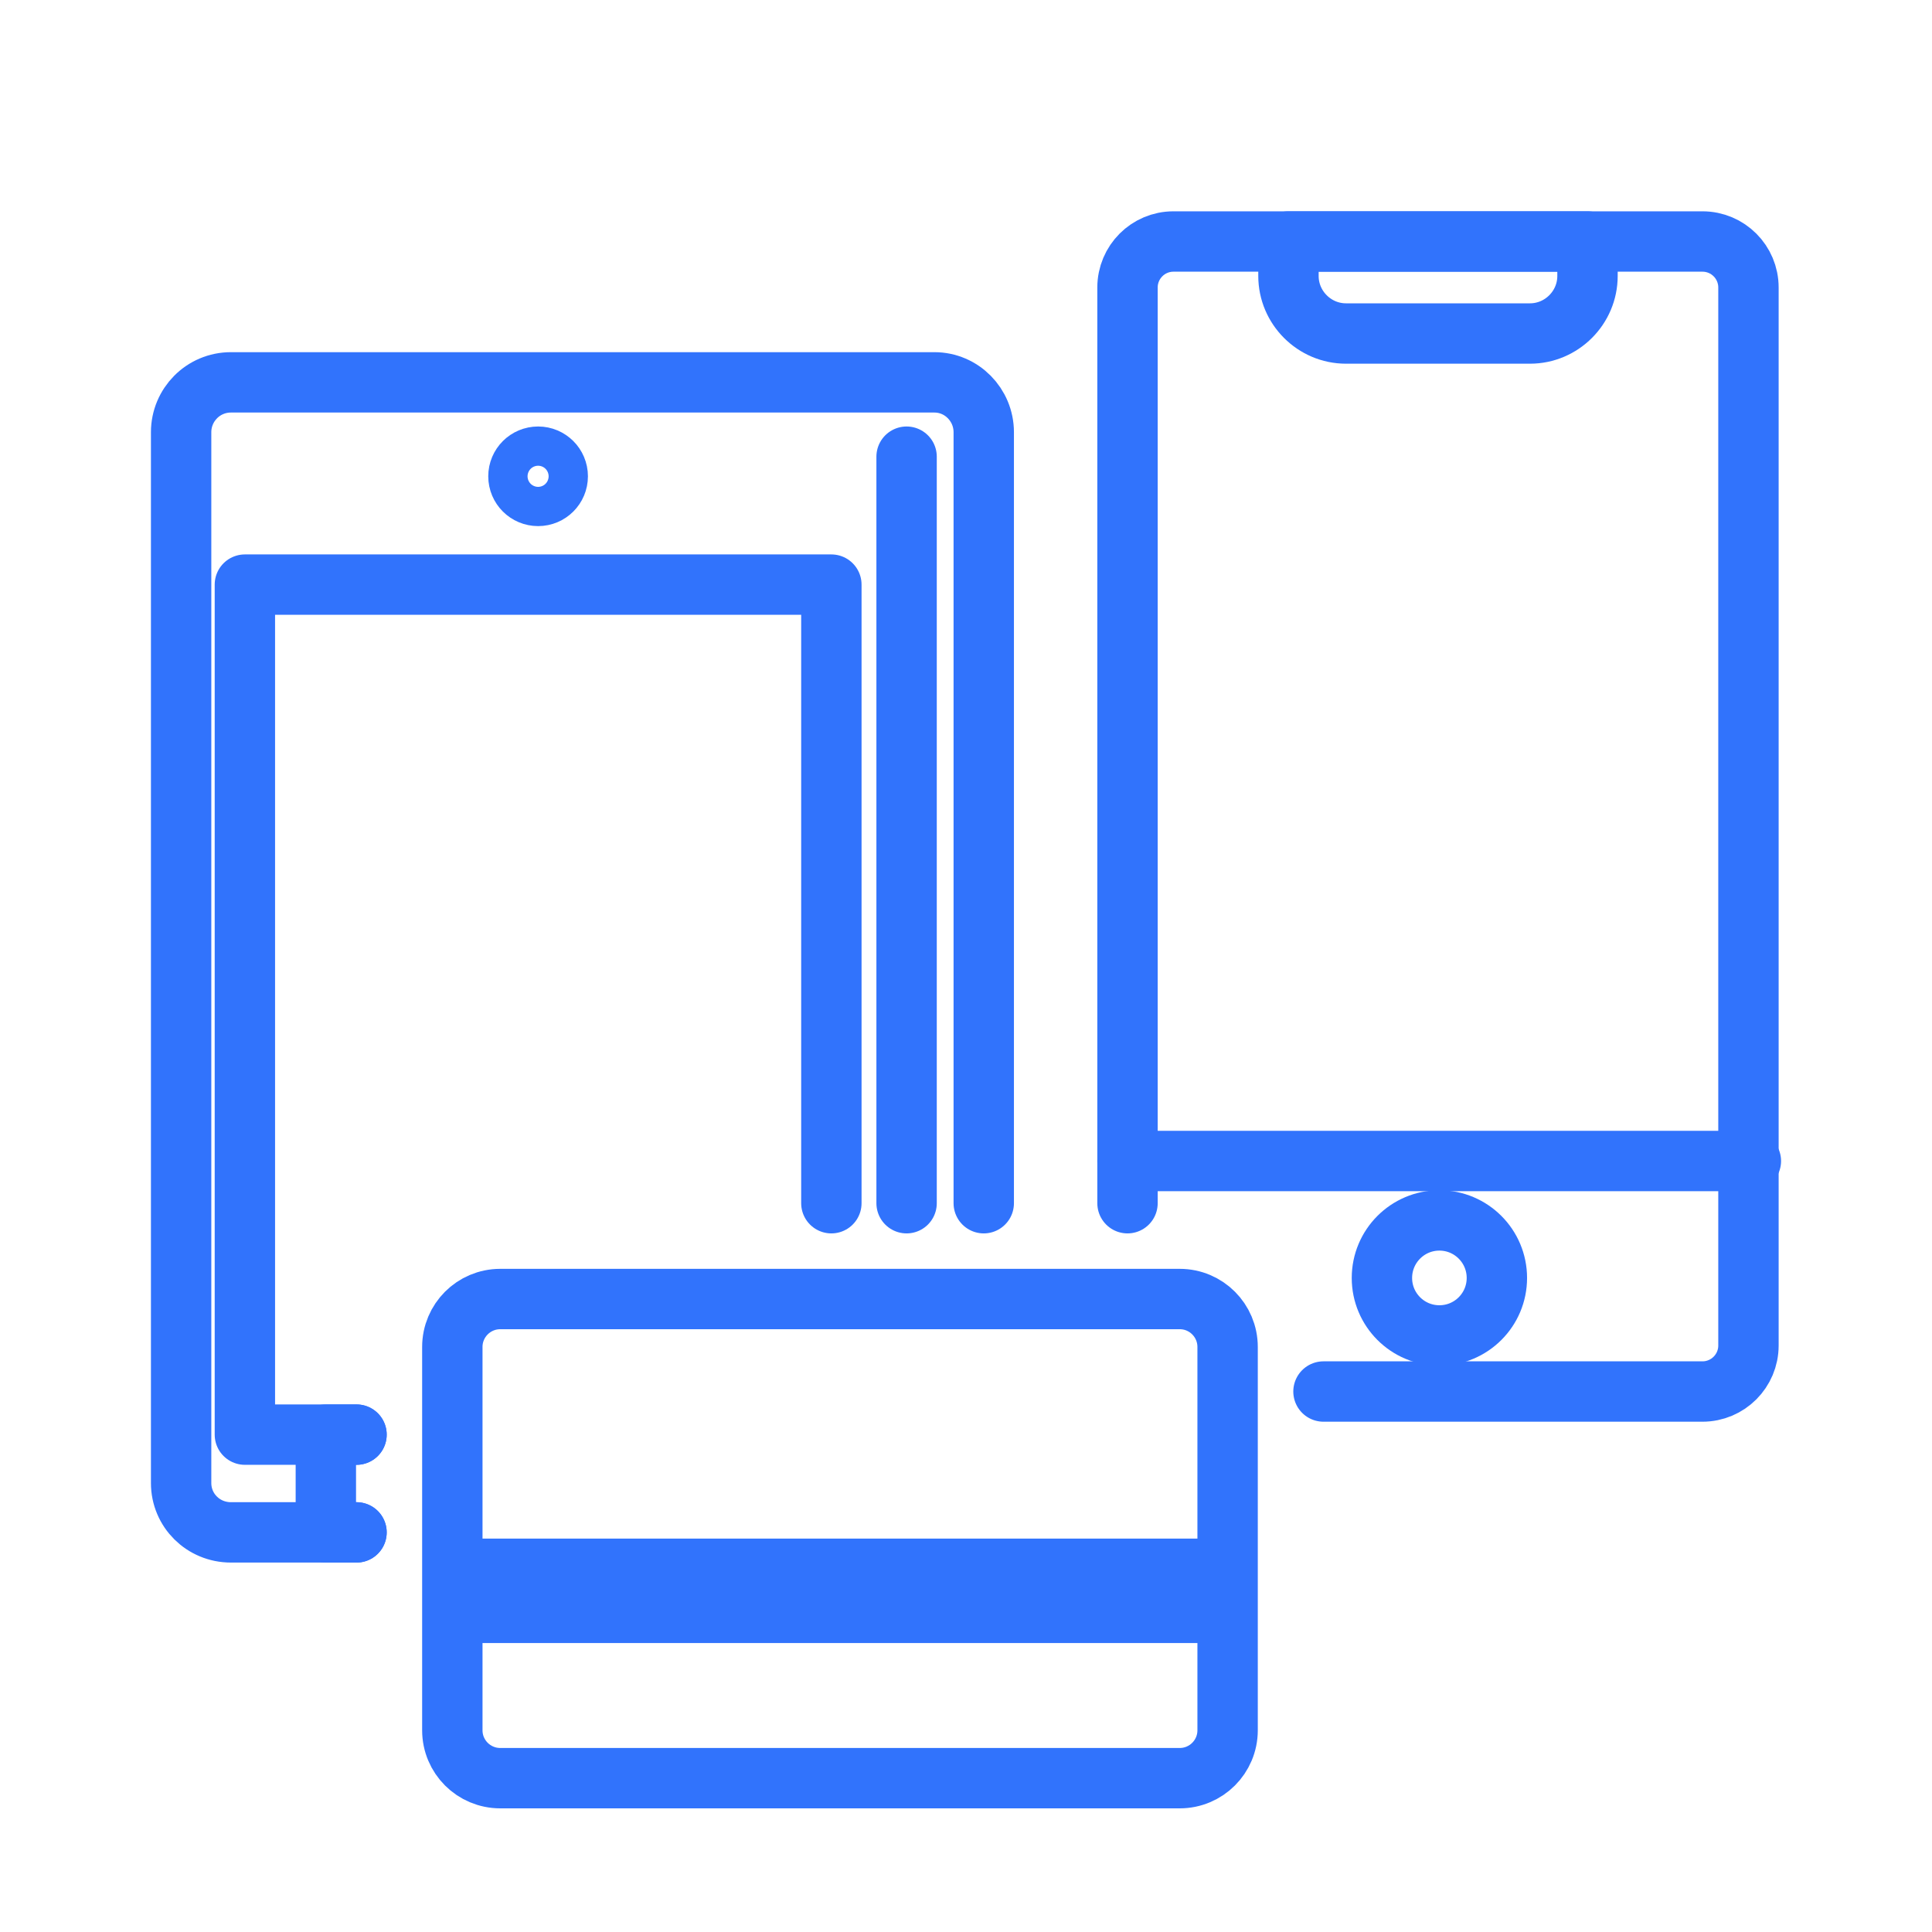
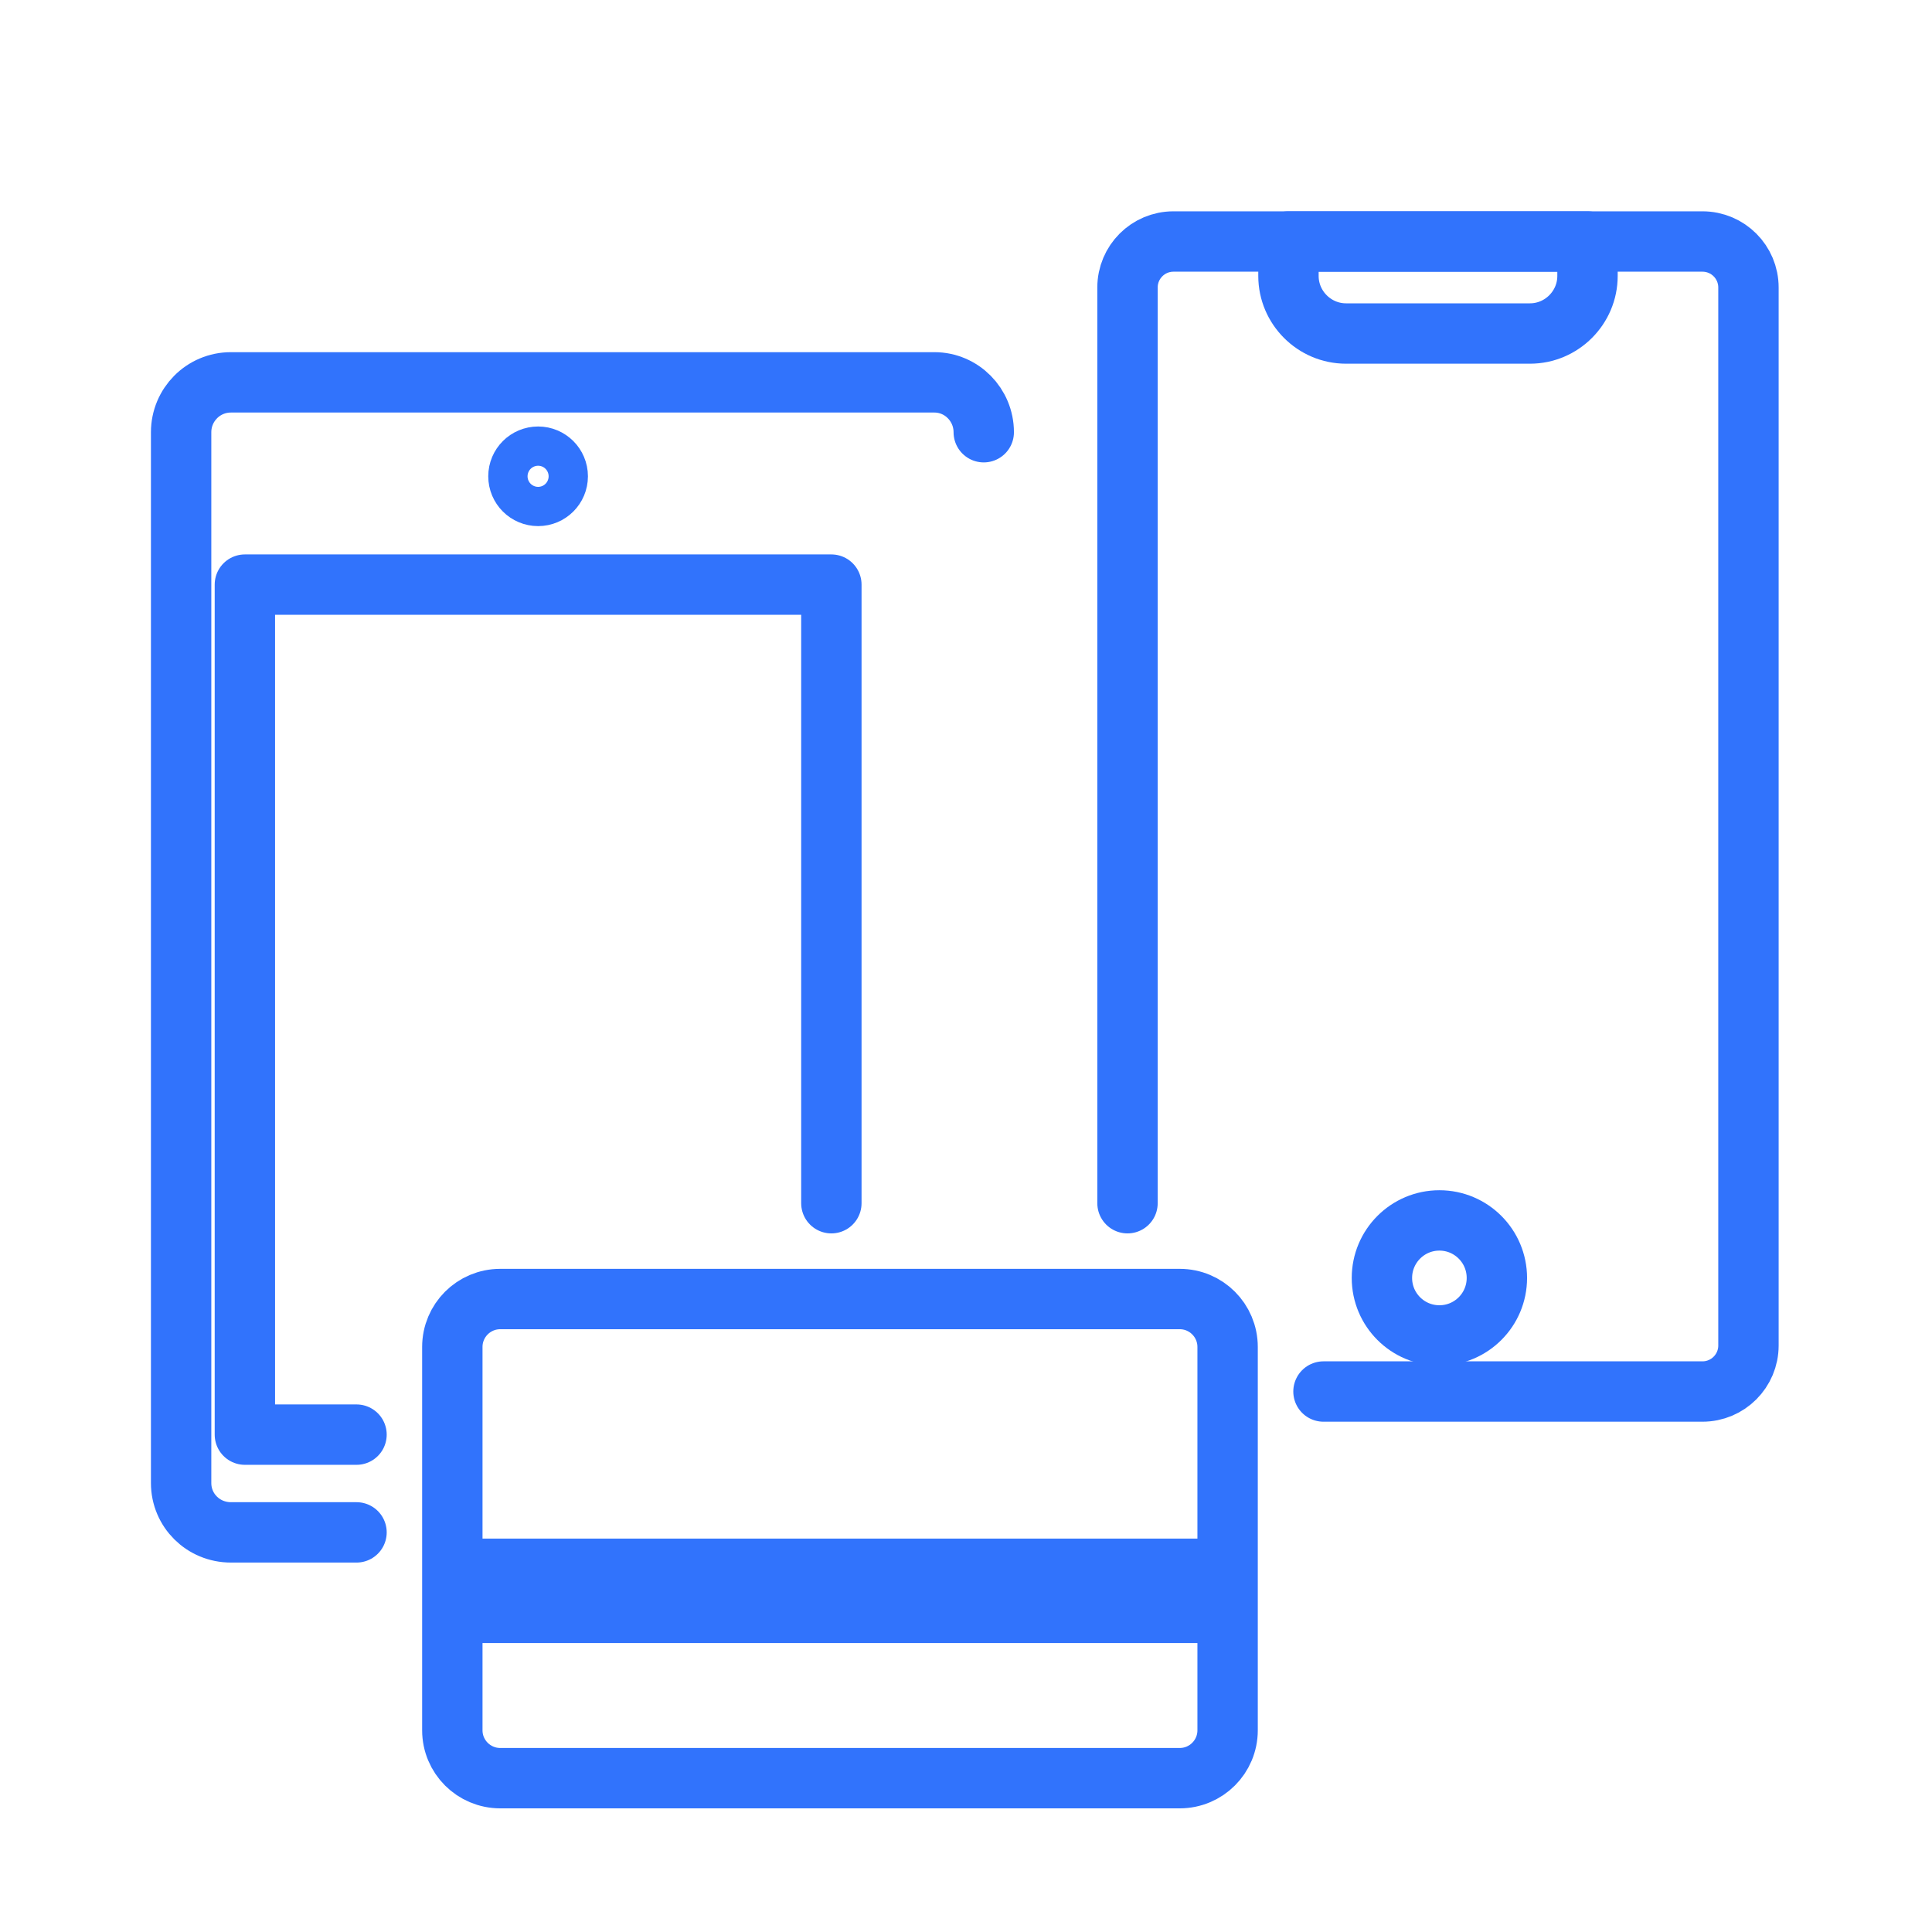
<svg xmlns="http://www.w3.org/2000/svg" width="32" height="32" viewBox="0 0 32 32" fill="none">
  <path d="M19.54 21.516H8.286C7.847 21.516 7.492 21.871 7.492 22.31V28.659C7.492 29.097 7.847 29.452 8.286 29.452H19.54C19.978 29.452 20.333 29.097 20.333 28.659V22.31C20.333 21.871 19.978 21.516 19.54 21.516Z" stroke="#3173FC" stroke-linecap="round" stroke-linejoin="round" />
  <path d="M20.333 25.484H7.492V27.214H20.333V25.484Z" fill="#3173FC" />
  <path d="M21.921 23.048H28.198C28.619 23.048 28.96 22.706 28.96 22.286V4.762C28.96 4.341 28.619 4 28.198 4H19.436C19.016 4 18.675 4.341 18.675 4.762V19.929" stroke="#3173FC" stroke-linecap="round" stroke-linejoin="round" />
-   <path d="M18.675 19.23H29" stroke="#3173FC" stroke-linecap="round" stroke-linejoin="round" />
  <path d="M23.841 22.119C24.367 22.119 24.793 21.693 24.793 21.167C24.793 20.641 24.367 20.214 23.841 20.214C23.315 20.214 22.889 20.641 22.889 21.167C22.889 21.693 23.315 22.119 23.841 22.119Z" stroke="#3173FC" stroke-linecap="round" stroke-linejoin="round" />
  <path d="M26.294 4V4.571C26.294 5.095 25.865 5.524 25.341 5.524H22.294C21.77 5.524 21.341 5.095 21.341 4.571V4H26.294Z" stroke="#3173FC" stroke-linecap="round" stroke-linejoin="round" />
-   <path d="M5.905 25.381H3.825C3.365 25.381 3 25.016 3 24.564V7.159C3 6.706 3.365 6.333 3.825 6.333H15.476C15.929 6.333 16.294 6.706 16.294 7.159V19.929" stroke="#3173FC" stroke-linecap="round" stroke-linejoin="round" />
+   <path d="M5.905 25.381H3.825C3.365 25.381 3 25.016 3 24.564V7.159C3 6.706 3.365 6.333 3.825 6.333H15.476C15.929 6.333 16.294 6.706 16.294 7.159" stroke="#3173FC" stroke-linecap="round" stroke-linejoin="round" />
  <path d="M5.905 23.762H5.397H4.056V9.683H13.77V19.929" stroke="#3173FC" stroke-linecap="round" stroke-linejoin="round" />
-   <path d="M5.905 23.762H5.397V25.381H5.905" stroke="#3173FC" stroke-linecap="round" stroke-linejoin="round" />
-   <path d="M15.016 19.929V7.564" stroke="#3173FC" stroke-linecap="round" stroke-linejoin="round" />
  <path d="M8.913 8.214C9.092 8.214 9.238 8.069 9.238 7.889C9.238 7.709 9.092 7.564 8.913 7.564C8.733 7.564 8.587 7.709 8.587 7.889C8.587 8.069 8.733 8.214 8.913 8.214Z" stroke="#3173FC" stroke-linecap="round" stroke-linejoin="round" />
</svg>